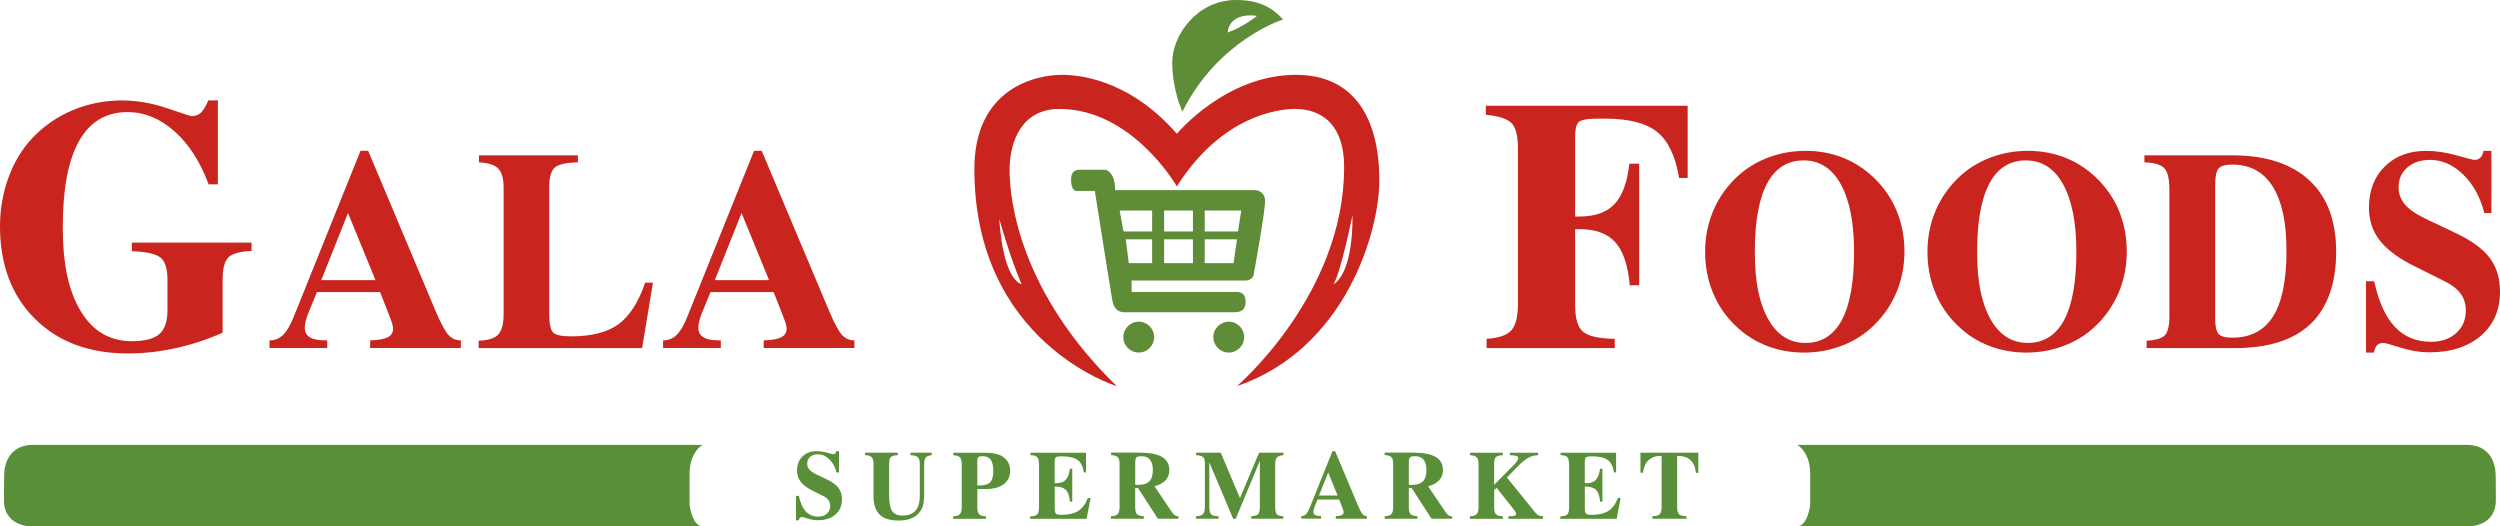
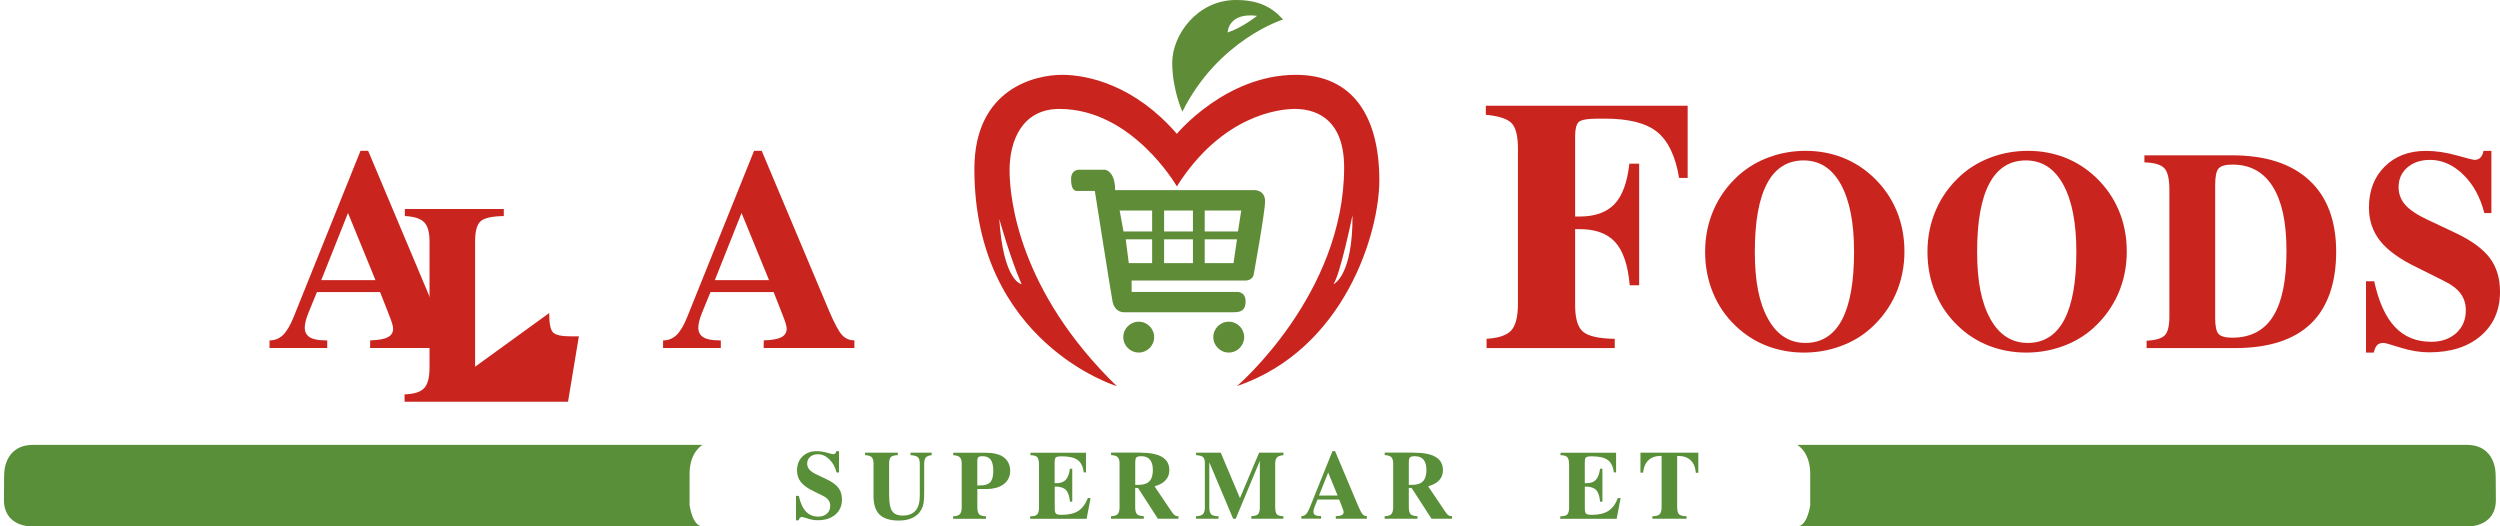
<svg xmlns="http://www.w3.org/2000/svg" viewBox="0 0 615.73 129.63">
  <defs>
    <style>
      .cls-1 {
        fill: #ca241f;
      }

      .cls-2 {
        fill: #5f8c36;
      }

      .cls-3 {
        fill: #588f38;
      }
    </style>
  </defs>
  <g id="Layer_1" data-name="Layer 1">
    <g>
-       <path class="cls-1" d="M54.82,81.94c-3.81,1.69-7.68,2.96-11.6,3.82s-7.83,1.29-11.73,1.29c-9.54,0-17.17-2.85-22.9-8.55C2.86,72.8,0,65.21,0,55.73c0-4.18,.69-8.17,2.08-11.97s3.33-7.03,5.82-9.69c2.84-3.01,6.16-5.31,9.97-6.92,3.81-1.6,7.88-2.41,12.2-2.41,3.64,0,7.35,.64,11.13,1.93s5.77,1.93,5.97,1.93c.92,0,1.68-.27,2.28-.82,.6-.54,1.22-1.56,1.85-3.05h2.36v20.67h-2.28c-2.06-5.56-4.86-9.91-8.4-13.06-3.54-3.15-7.4-4.73-11.58-4.73-5.27,0-9.25,2.37-11.92,7.11-2.68,4.74-4.02,11.79-4.02,21.16s1.48,15.9,4.45,20.8,7.15,7.35,12.57,7.35c3.15,0,5.4-.58,6.75-1.74s2.02-3.13,2.02-5.91v-7.39c0-2.78-.57-4.63-1.72-5.54-1.15-.92-3.5-1.45-7.05-1.59v-2.11h29.48v2.06c-2.81,.11-4.7,.63-5.67,1.55s-1.46,2.77-1.46,5.54v13.04h0Z" />
      <path class="cls-1" d="M66.37,83.84c1.3,0,2.4-.44,3.32-1.32,.91-.88,1.79-2.35,2.63-4.43l16.47-40.95h1.88l16.65,39.55c1.3,3.03,2.35,4.98,3.16,5.84,.81,.87,1.82,1.3,3.02,1.3v1.88h-22.35l.03-1.88c1.96-.05,3.39-.3,4.29-.75,.9-.46,1.35-1.16,1.35-2.12,0-.3-.07-.71-.22-1.23-.15-.52-.45-1.36-.91-2.5l-2.08-5.3h-15.55l-2.08,5.09c-.3,.71-.52,1.38-.68,2.02s-.24,1.18-.24,1.64c0,1.07,.41,1.86,1.23,2.38s2.12,.77,3.9,.77h.41v1.88h-14.22v-1.87h-.01Zm12.75-14.84h13.36l-6.77-16.54-6.59,16.54Z" />
-       <path class="cls-1" d="M135.26,77.1c0,2.6,.33,4.2,.99,4.82s2.13,.92,4.41,.92c5.04,0,8.92-.99,11.64-2.97,2.72-1.98,4.93-5.4,6.61-10.25h1.91l-2.67,16.1h-40.26v-1.81c2.32-.07,3.93-.58,4.82-1.52,.89-.95,1.33-2.64,1.33-5.08v-31.07c0-2.26-.44-3.83-1.33-4.73-.89-.9-2.47-1.41-4.75-1.52v-1.74h24.37v1.74c-2.85,.05-4.74,.46-5.67,1.25s-1.4,2.46-1.4,5.01v30.85h0Z" />
+       <path class="cls-1" d="M135.26,77.1c0,2.6,.33,4.2,.99,4.82s2.13,.92,4.41,.92h1.91l-2.67,16.1h-40.26v-1.81c2.32-.07,3.93-.58,4.82-1.52,.89-.95,1.33-2.64,1.33-5.08v-31.07c0-2.26-.44-3.83-1.33-4.73-.89-.9-2.47-1.41-4.75-1.52v-1.74h24.37v1.74c-2.85,.05-4.74,.46-5.67,1.25s-1.4,2.46-1.4,5.01v30.85h0Z" />
      <path class="cls-1" d="M163.3,83.84c1.3,0,2.4-.44,3.32-1.32,.91-.88,1.79-2.35,2.63-4.43l16.47-40.95h1.88l16.65,39.55c1.3,3.03,2.35,4.98,3.16,5.84,.81,.87,1.82,1.3,3.02,1.3v1.88h-22.35l.03-1.88c1.96-.05,3.39-.3,4.29-.75,.9-.46,1.35-1.16,1.35-2.12,0-.3-.07-.71-.22-1.23-.15-.52-.45-1.36-.91-2.5l-2.08-5.3h-15.55l-2.08,5.09c-.3,.71-.52,1.38-.68,2.02s-.24,1.18-.24,1.64c0,1.07,.41,1.86,1.23,2.38s2.12,.77,3.9,.77h.41v1.88h-14.22v-1.87h-.01Zm12.75-14.84h13.36l-6.77-16.54-6.59,16.54Z" />
    </g>
    <g>
      <path class="cls-1" d="M366.13,85.72v-2.28c2.98-.17,5.01-.87,6.1-2.08,1.09-1.22,1.63-3.43,1.63-6.64V36.6c0-3.12-.53-5.22-1.59-6.29-1.06-1.07-3.17-1.75-6.32-2.04v-2.23h49.71v17.79h-2.11c-.89-5.36-2.69-9.13-5.39-11.32s-6.98-3.29-12.83-3.29h-1.68c-2.64,0-4.25,.28-4.83,.84-.59,.56-.88,1.73-.88,3.5v19.77h1.07c3.81,0,6.68-1.02,8.62-3.05,1.93-2.03,3.16-5.36,3.67-9.97h2.41v29.95h-2.32c-.43-4.93-1.62-8.47-3.57-10.61-1.95-2.15-4.88-3.22-8.81-3.22h-1.07v18.73c0,3.27,.65,5.45,1.96,6.55,1.3,1.1,3.9,1.68,7.8,1.74v2.28h-31.57Z" />
      <path class="cls-1" d="M419.96,62c0-3.71,.71-7.19,2.14-10.42,1.42-3.24,3.49-6.06,6.2-8.48,2.16-1.91,4.66-3.38,7.49-4.41s5.81-1.54,8.96-1.54,6.27,.56,9.09,1.67c2.83,1.12,5.37,2.75,7.62,4.89,2.48,2.37,4.37,5.1,5.66,8.2,1.29,3.1,1.93,6.46,1.93,10.08s-.71,7.18-2.14,10.41c-1.42,3.22-3.49,6.06-6.2,8.49-2.12,1.89-4.6,3.36-7.45,4.39-2.85,1.04-5.84,1.56-8.99,1.56s-6.28-.56-9.14-1.67-5.42-2.76-7.67-4.92c-2.44-2.32-4.3-5.04-5.57-8.15-1.29-3.11-1.93-6.48-1.93-10.1Zm36.68,0c0-7.15-1.09-12.69-3.26-16.61-2.18-3.92-5.23-5.88-9.18-5.88s-6.96,1.89-8.97,5.66c-2.02,3.77-3.03,9.38-3.03,16.83s1.09,12.66,3.28,16.58,5.25,5.88,9.19,5.88,6.95-1.88,8.96-5.64,3.01-9.37,3.01-16.82Z" />
      <path class="cls-1" d="M474.72,62c0-3.71,.71-7.19,2.14-10.42,1.42-3.24,3.49-6.06,6.2-8.48,2.16-1.91,4.66-3.38,7.49-4.41s5.81-1.54,8.96-1.54,6.27,.56,9.09,1.67c2.83,1.12,5.37,2.75,7.62,4.89,2.48,2.37,4.37,5.1,5.66,8.2,1.29,3.1,1.93,6.46,1.93,10.08s-.71,7.18-2.14,10.41c-1.42,3.22-3.49,6.06-6.2,8.49-2.12,1.89-4.6,3.36-7.45,4.39-2.85,1.04-5.84,1.56-8.99,1.56s-6.28-.56-9.14-1.67-5.42-2.76-7.67-4.92c-2.44-2.32-4.3-5.04-5.57-8.15-1.29-3.11-1.93-6.48-1.93-10.1Zm36.67,0c0-7.15-1.09-12.69-3.26-16.61-2.18-3.92-5.23-5.88-9.18-5.88s-6.96,1.89-8.97,5.66c-2.02,3.77-3.03,9.38-3.03,16.83s1.09,12.66,3.28,16.58,5.25,5.88,9.19,5.88,6.95-1.88,8.96-5.64,3.01-9.37,3.01-16.82Z" />
      <path class="cls-1" d="M528.69,85.72v-1.81c2.21-.11,3.7-.55,4.46-1.3s1.15-2.3,1.15-4.65v-31.24c0-2.67-.42-4.44-1.26-5.31-.84-.88-2.47-1.35-4.89-1.42v-1.74h21.56c8.27,0,14.62,2.05,19.04,6.14s6.63,9.96,6.63,17.62-2.09,13.75-6.27,17.74-10.42,5.98-18.71,5.98h-21.71Zm16.88-7.5c0,2.07,.28,3.42,.85,4.03,.57,.62,1.69,.92,3.35,.92,4.51,0,7.87-1.75,10.07-5.25s3.3-8.86,3.3-16.08-1.13-12.26-3.38-15.88c-2.26-3.61-5.56-5.42-9.91-5.42-1.71,0-2.85,.31-3.42,.94-.57,.63-.85,1.99-.85,4.08v32.66h0Z" />
      <path class="cls-1" d="M582.73,86.85v-17.57h2.02c1.09,5.04,2.79,8.78,5.09,11.23,2.3,2.45,5.28,3.67,8.92,3.67,2.55,0,4.61-.72,6.19-2.15s2.36-3.3,2.36-5.61c0-1.62-.45-3.02-1.35-4.2s-2.32-2.23-4.26-3.14l-6.49-3.25c-4.1-1.96-7.09-4.11-8.96-6.44-1.87-2.34-2.8-5.09-2.8-8.25,0-4.17,1.29-7.54,3.88-10.12,2.59-2.57,5.97-3.86,10.17-3.86,2.39,0,4.9,.37,7.54,1.11,2.63,.74,4.11,1.11,4.43,1.11,.59,0,1.08-.19,1.45-.58,.38-.39,.62-.93,.74-1.64h1.95v15.31h-1.74c-1-3.92-2.74-7.08-5.21-9.48-2.47-2.4-5.19-3.61-8.15-3.61-2.3,0-4.17,.63-5.61,1.88s-2.15,2.87-2.15,4.85c0,1.64,.55,3.09,1.64,4.34s2.94,2.48,5.54,3.69l6.73,3.18c4.01,1.89,6.86,3.96,8.54,6.2,1.69,2.24,2.53,5.02,2.53,8.32,0,4.53-1.58,8.16-4.73,10.87s-7.39,4.07-12.7,4.07c-2.28,0-4.64-.39-7.09-1.16s-3.82-1.16-4.12-1.16c-.71,0-1.24,.17-1.59,.51s-.64,.97-.87,1.88h-1.9Z" />
    </g>
    <g>
      <path class="cls-3" d="M196.05,128.15v-6.02h.69c.38,1.73,.96,3.01,1.75,3.85s1.81,1.26,3.06,1.26c.88,0,1.58-.25,2.12-.74s.81-1.13,.81-1.92c0-.55-.15-1.04-.46-1.44s-.79-.77-1.46-1.08l-2.23-1.11c-1.41-.67-2.43-1.41-3.07-2.21s-.96-1.74-.96-2.83c0-1.43,.44-2.59,1.33-3.47s2.05-1.32,3.49-1.32c.82,0,1.68,.13,2.58,.38s1.41,.38,1.52,.38c.2,0,.37-.07,.5-.2s.21-.32,.25-.56h.67v5.25h-.6c-.34-1.34-.94-2.43-1.79-3.25s-1.78-1.24-2.79-1.24c-.79,0-1.43,.21-1.92,.64s-.74,.98-.74,1.66c0,.56,.19,1.06,.56,1.49s1.01,.85,1.9,1.27l2.31,1.09c1.38,.65,2.35,1.36,2.93,2.13s.87,1.72,.87,2.85c0,1.55-.54,2.8-1.62,3.73s-2.53,1.39-4.35,1.39c-.78,0-1.59-.13-2.43-.4s-1.31-.4-1.41-.4c-.24,0-.42,.06-.54,.18s-.22,.33-.3,.64h-.67Z" />
      <path class="cls-3" d="M215.15,114.23c0-.77-.15-1.31-.46-1.62s-.85-.48-1.63-.52v-.6h8.06v.61c-.85,.03-1.42,.18-1.71,.46s-.43,.83-.43,1.68v7.68c0,1.92,.25,3.25,.75,3.97s1.37,1.09,2.61,1.09c1.4,0,2.45-.41,3.15-1.22s1.05-2.04,1.05-3.67v-7.83c0-.8-.16-1.34-.47-1.64s-.92-.47-1.81-.52v-.61h5.21v.61c-.7,.08-1.19,.27-1.45,.57s-.4,.83-.4,1.58v7.03c0,1.24-.06,2.15-.17,2.73s-.3,1.1-.57,1.57c-.48,.86-1.2,1.51-2.13,1.96s-2.06,.67-3.36,.67c-2.16,0-3.74-.48-4.74-1.45s-1.51-2.48-1.51-4.55v-7.98h.01Z" />
      <path class="cls-3" d="M241.83,111.49c1.34,0,2.35,.06,3.04,.19s1.3,.33,1.83,.61c.68,.38,1.2,.88,1.56,1.51s.54,1.33,.54,2.12c0,1.41-.53,2.52-1.58,3.32s-2.52,1.2-4.4,1.2h-2.11v4.46c0,.88,.15,1.47,.44,1.76s.86,.46,1.69,.5v.62h-8.09v-.62c.8-.02,1.35-.2,1.65-.52s.46-.9,.46-1.74v-10.65c0-.77-.15-1.31-.46-1.62s-.85-.48-1.63-.52v-.6h7.06v-.02Zm-1.12,8.07h.69c1.17,0,2.01-.27,2.5-.81s.74-1.46,.74-2.75-.21-2.22-.64-2.79-1.12-.86-2.08-.86c-.46,0-.78,.08-.96,.25s-.26,.48-.26,.93v6.03h.01Z" />
      <path class="cls-3" d="M253.72,127.77v-.6c.84,0,1.41-.15,1.72-.46s.46-.88,.46-1.73v-10.38c0-1.01-.15-1.68-.44-2s-.85-.49-1.67-.49v-.61h13.68v4.85h-.56c-.16-1.42-.65-2.44-1.48-3.05s-2.14-.91-3.93-.91c-.8,0-1.29,.09-1.47,.27s-.28,.59-.28,1.24v5.09s.12,0,.22,.01,.17,.01,.22,.01c1,0,1.76-.27,2.28-.82,.51-.55,.86-1.46,1.05-2.75h.57v8.12h-.57c-.12-1.38-.46-2.34-.99-2.89-.54-.55-1.41-.83-2.6-.83h-.16v5.33c0,.7,.1,1.15,.31,1.34s.67,.29,1.39,.29c1.74,0,3.1-.32,4.1-.96s1.77-1.69,2.35-3.17h.68l-.98,5.11h-13.9Z" />
      <path class="cls-3" d="M280.85,111.49c2.41,0,4.2,.36,5.38,1.07s1.77,1.8,1.77,3.25c0,.98-.31,1.8-.93,2.47s-1.52,1.17-2.72,1.49l4.17,6.19c.3,.47,.57,.78,.81,.94s.52,.24,.84,.24h.07v.62h-5.06l-4.9-7.58h-.69v4.7c0,.88,.15,1.47,.44,1.76s.86,.46,1.69,.5v.62h-8.09v-.62c.8-.02,1.35-.2,1.65-.52s.46-.9,.46-1.74v-10.65c0-.77-.15-1.31-.44-1.62s-.84-.48-1.65-.53v-.6h7.2Zm-1.25,7.93h.77c1.23,0,2.14-.29,2.71-.88s.86-1.51,.86-2.77c0-1.12-.24-1.97-.71-2.55s-1.18-.86-2.12-.86c-.63,0-1.04,.1-1.23,.29s-.28,.64-.28,1.34v5.43Z" />
      <path class="cls-3" d="M294.57,127.77v-.62c.83-.04,1.4-.22,1.71-.53s.47-.88,.47-1.68v-10.82c0-.77-.15-1.28-.44-1.54s-.87-.42-1.72-.49v-.6h6.07l4.73,11.19,4.72-11.19h6v.61c-.77,.07-1.31,.26-1.6,.56s-.44,.84-.44,1.59v10.46c0,1.01,.13,1.66,.39,1.95s.8,.45,1.62,.48v.62h-7.9v-.62c.84-.05,1.41-.22,1.69-.52s.42-.91,.42-1.83v-11.29l-5.94,14.26h-.64l-5.87-13.9v11.04c0,.88,.16,1.48,.47,1.78s.92,.46,1.8,.46v.62h-5.54Z" />
      <path class="cls-3" d="M320.49,127.12c.45,0,.82-.15,1.14-.45s.61-.81,.9-1.52l5.65-14.04h.64l5.71,13.56c.45,1.04,.81,1.71,1.08,2s.62,.45,1.04,.45v.64h-7.66v-.64c.68-.02,1.17-.1,1.48-.26s.46-.4,.46-.73c0-.1-.03-.24-.08-.42s-.15-.46-.31-.86l-.71-1.82h-5.33l-.71,1.75c-.1,.24-.18,.47-.23,.69s-.08,.41-.08,.56c0,.37,.14,.64,.42,.81s.73,.26,1.34,.26h.14v.64h-4.88v-.62h-.01Zm4.37-5.08h4.58l-2.32-5.67-2.26,5.67Z" />
      <path class="cls-3" d="M348.24,111.49c2.41,0,4.2,.36,5.38,1.07s1.77,1.8,1.77,3.25c0,.98-.31,1.8-.93,2.47s-1.52,1.17-2.72,1.49l4.17,6.19c.3,.47,.57,.78,.81,.94s.52,.24,.84,.24h.07v.62h-5.06l-4.9-7.58h-.69v4.7c0,.88,.15,1.47,.44,1.76s.86,.46,1.69,.5v.62h-8.09v-.62c.8-.02,1.35-.2,1.65-.52s.46-.9,.46-1.74v-10.65c0-.77-.15-1.31-.44-1.62s-.84-.48-1.65-.53v-.6h7.2Zm-1.26,7.93h.77c1.23,0,2.14-.29,2.71-.88s.86-1.51,.86-2.77c0-1.12-.24-1.97-.71-2.55s-1.18-.86-2.12-.86c-.63,0-1.04,.1-1.23,.29s-.28,.64-.28,1.34v5.43Z" />
-       <path class="cls-3" d="M367.99,119.41l4.95-4.99c.31-.31,.55-.61,.73-.89s.26-.52,.26-.71c0-.25-.17-.43-.5-.54s-.85-.17-1.56-.17v-.61h6.96v.61c-.81,0-1.62,.21-2.41,.64s-1.66,1.13-2.61,2.11l-2.67,2.74,6.89,8.52c.33,.4,.63,.67,.91,.8s.64,.21,1.08,.23v.62h-8.52v-.62c.74,0,1.24-.04,1.51-.13s.39-.24,.39-.46c0-.12-.05-.28-.16-.47s-.26-.41-.46-.67l-4.18-5.27-.6,.55v4.2c0,.88,.15,1.47,.44,1.76s.86,.46,1.69,.5v.62h-8.09v-.62c.8-.03,1.36-.21,1.66-.53s.45-.9,.45-1.73v-10.65c0-.77-.15-1.31-.46-1.62s-.85-.49-1.62-.52v-.6h8.06v.61c-.85,.03-1.42,.18-1.71,.46s-.43,.83-.43,1.68v5.15h0Z" />
      <path class="cls-3" d="M384.28,127.77v-.6c.84,0,1.41-.15,1.72-.46s.46-.88,.46-1.73v-10.38c0-1.01-.15-1.68-.44-2s-.85-.49-1.67-.49v-.61h13.68v4.85h-.56c-.16-1.42-.65-2.44-1.48-3.05s-2.14-.91-3.92-.91c-.8,0-1.29,.09-1.47,.27-.19,.18-.28,.59-.28,1.24v5.09c.05,0,.12,0,.22,.01s.17,.01,.22,.01c1,0,1.76-.27,2.28-.82,.51-.55,.87-1.46,1.05-2.75h.57v8.12h-.57c-.12-1.38-.46-2.34-.99-2.89s-1.41-.83-2.61-.83h-.16v5.33c0,.7,.1,1.15,.31,1.34,.21,.19,.67,.29,1.39,.29,1.74,0,3.1-.32,4.09-.96s1.78-1.69,2.35-3.17h.68l-.98,5.11h-13.89Z" />
      <path class="cls-3" d="M413.08,124.88c0,.91,.16,1.51,.47,1.8s.92,.45,1.83,.46v.62h-8.41v-.62c.86,0,1.45-.16,1.78-.48s.49-.91,.49-1.78v-12.6h-.19c-1.28,0-2.3,.36-3.05,1.07s-1.19,1.73-1.33,3.06h-.64v-4.92h14.25v4.95h-.6c-.13-1.37-.57-2.4-1.31-3.1s-1.78-1.05-3.11-1.05h-.19v12.59h.01Z" />
    </g>
    <g id="Layer_2" data-name="Layer 2">
      <path class="cls-3" d="M1.04,116.7s-.13-7.13,7.13-7.13H173.04s-3.2,1.67-3.2,7.13v7.73s.67,5.2,3.2,5.2H7.44s-6.47,0-6.47-6.47c.01-6.46,.07-6.46,.07-6.46Z" />
      <path class="cls-3" d="M614.64,116.7s.13-7.13-7.13-7.13h-164.87s3.2,1.67,3.2,7.13v7.73s-.67,5.2-3.2,5.2h165.6s6.47,0,6.47-6.47-.07-6.46-.07-6.46Z" />
    </g>
    <g id="Layer_3" data-name="Layer 3">
      <path class="cls-2" d="M304.41,0c-9.6,0-15.7,8.7-15.7,15.4s2.5,12.1,2.5,12.1c8.9-17.8,24.8-22.7,24.8-22.7-2.8-3.1-6.1-4.8-11.6-4.8Zm-2.05,8s.05-5,7.25-4.1c0,0-3.6,2.9-7.25,4.1Z" />
      <path class="cls-1" d="M319.18,18.43c-17.33,0-29.33,14.53-29.33,14.53-10.27-11.87-21.73-14.53-28.27-14.53s-21.6,3.33-21.6,23.2c0,42.8,35.07,53.47,35.07,53.47-24-23.33-26.4-46-26.4-53.2s3.07-15.07,12.27-15.07c18,0,28.93,19.07,28.93,19.07,11.07-17.47,25.07-19.07,29.07-19.07s12.13,1.47,12.13,14.4c0,31.33-26.4,53.87-26.4,53.87,26.8-9.2,35.07-38.13,35.07-50.67,0-15.6-6.41-26-20.54-26Zm-67.57,51.57s-4.5-.6-5.5-16.1c0,0,2.7,9.7,5.5,16.1Zm76.8,0c1.7-2.4,4.7-17,4.7-17,.1,15.1-4.7,17-4.7,17Z" />
    </g>
    <g id="Layer_4" data-name="Layer 4">
      <path class="cls-2" d="M309.18,46.83h-34.53c0-4.73-2.47-5.03-2.47-5.03h-6.27c-2.4,0-2.1,2.5-2.1,2.5,0,3.13,1.57,2.73,1.57,2.73h4.27s3.8,24.13,4.33,27.07,2.8,2.8,2.8,2.8h26.93c1.46,0,3.07-.13,3.07-2.67s-2.2-2.33-2.2-2.33h-25.87v-2.8h27.87c2.07,0,2.2-1.53,2.2-1.53,0,0,2.8-15.33,2.8-18s-2.4-2.74-2.4-2.74Zm-25.42,17.97h-5.75l-.75-5.85h6.5v5.85Zm0-7.8h-7.05l-.95-5.15h8v5.15Zm10.05,7.8h-7.1v-5.85h7.1v5.85Zm0-7.8h-7.1v-5.15h7.1v5.15Zm10,7.8h-7.1v-5.85h7.95l-.85,5.85Zm1.1-7.8h-8.2v-5.15h9l-.8,5.15Z" />
      <circle class="cls-2" cx="280.46" cy="83.03" r="3.8" />
      <circle class="cls-2" cx="302.63" cy="83.03" r="3.8" />
    </g>
  </g>
</svg>